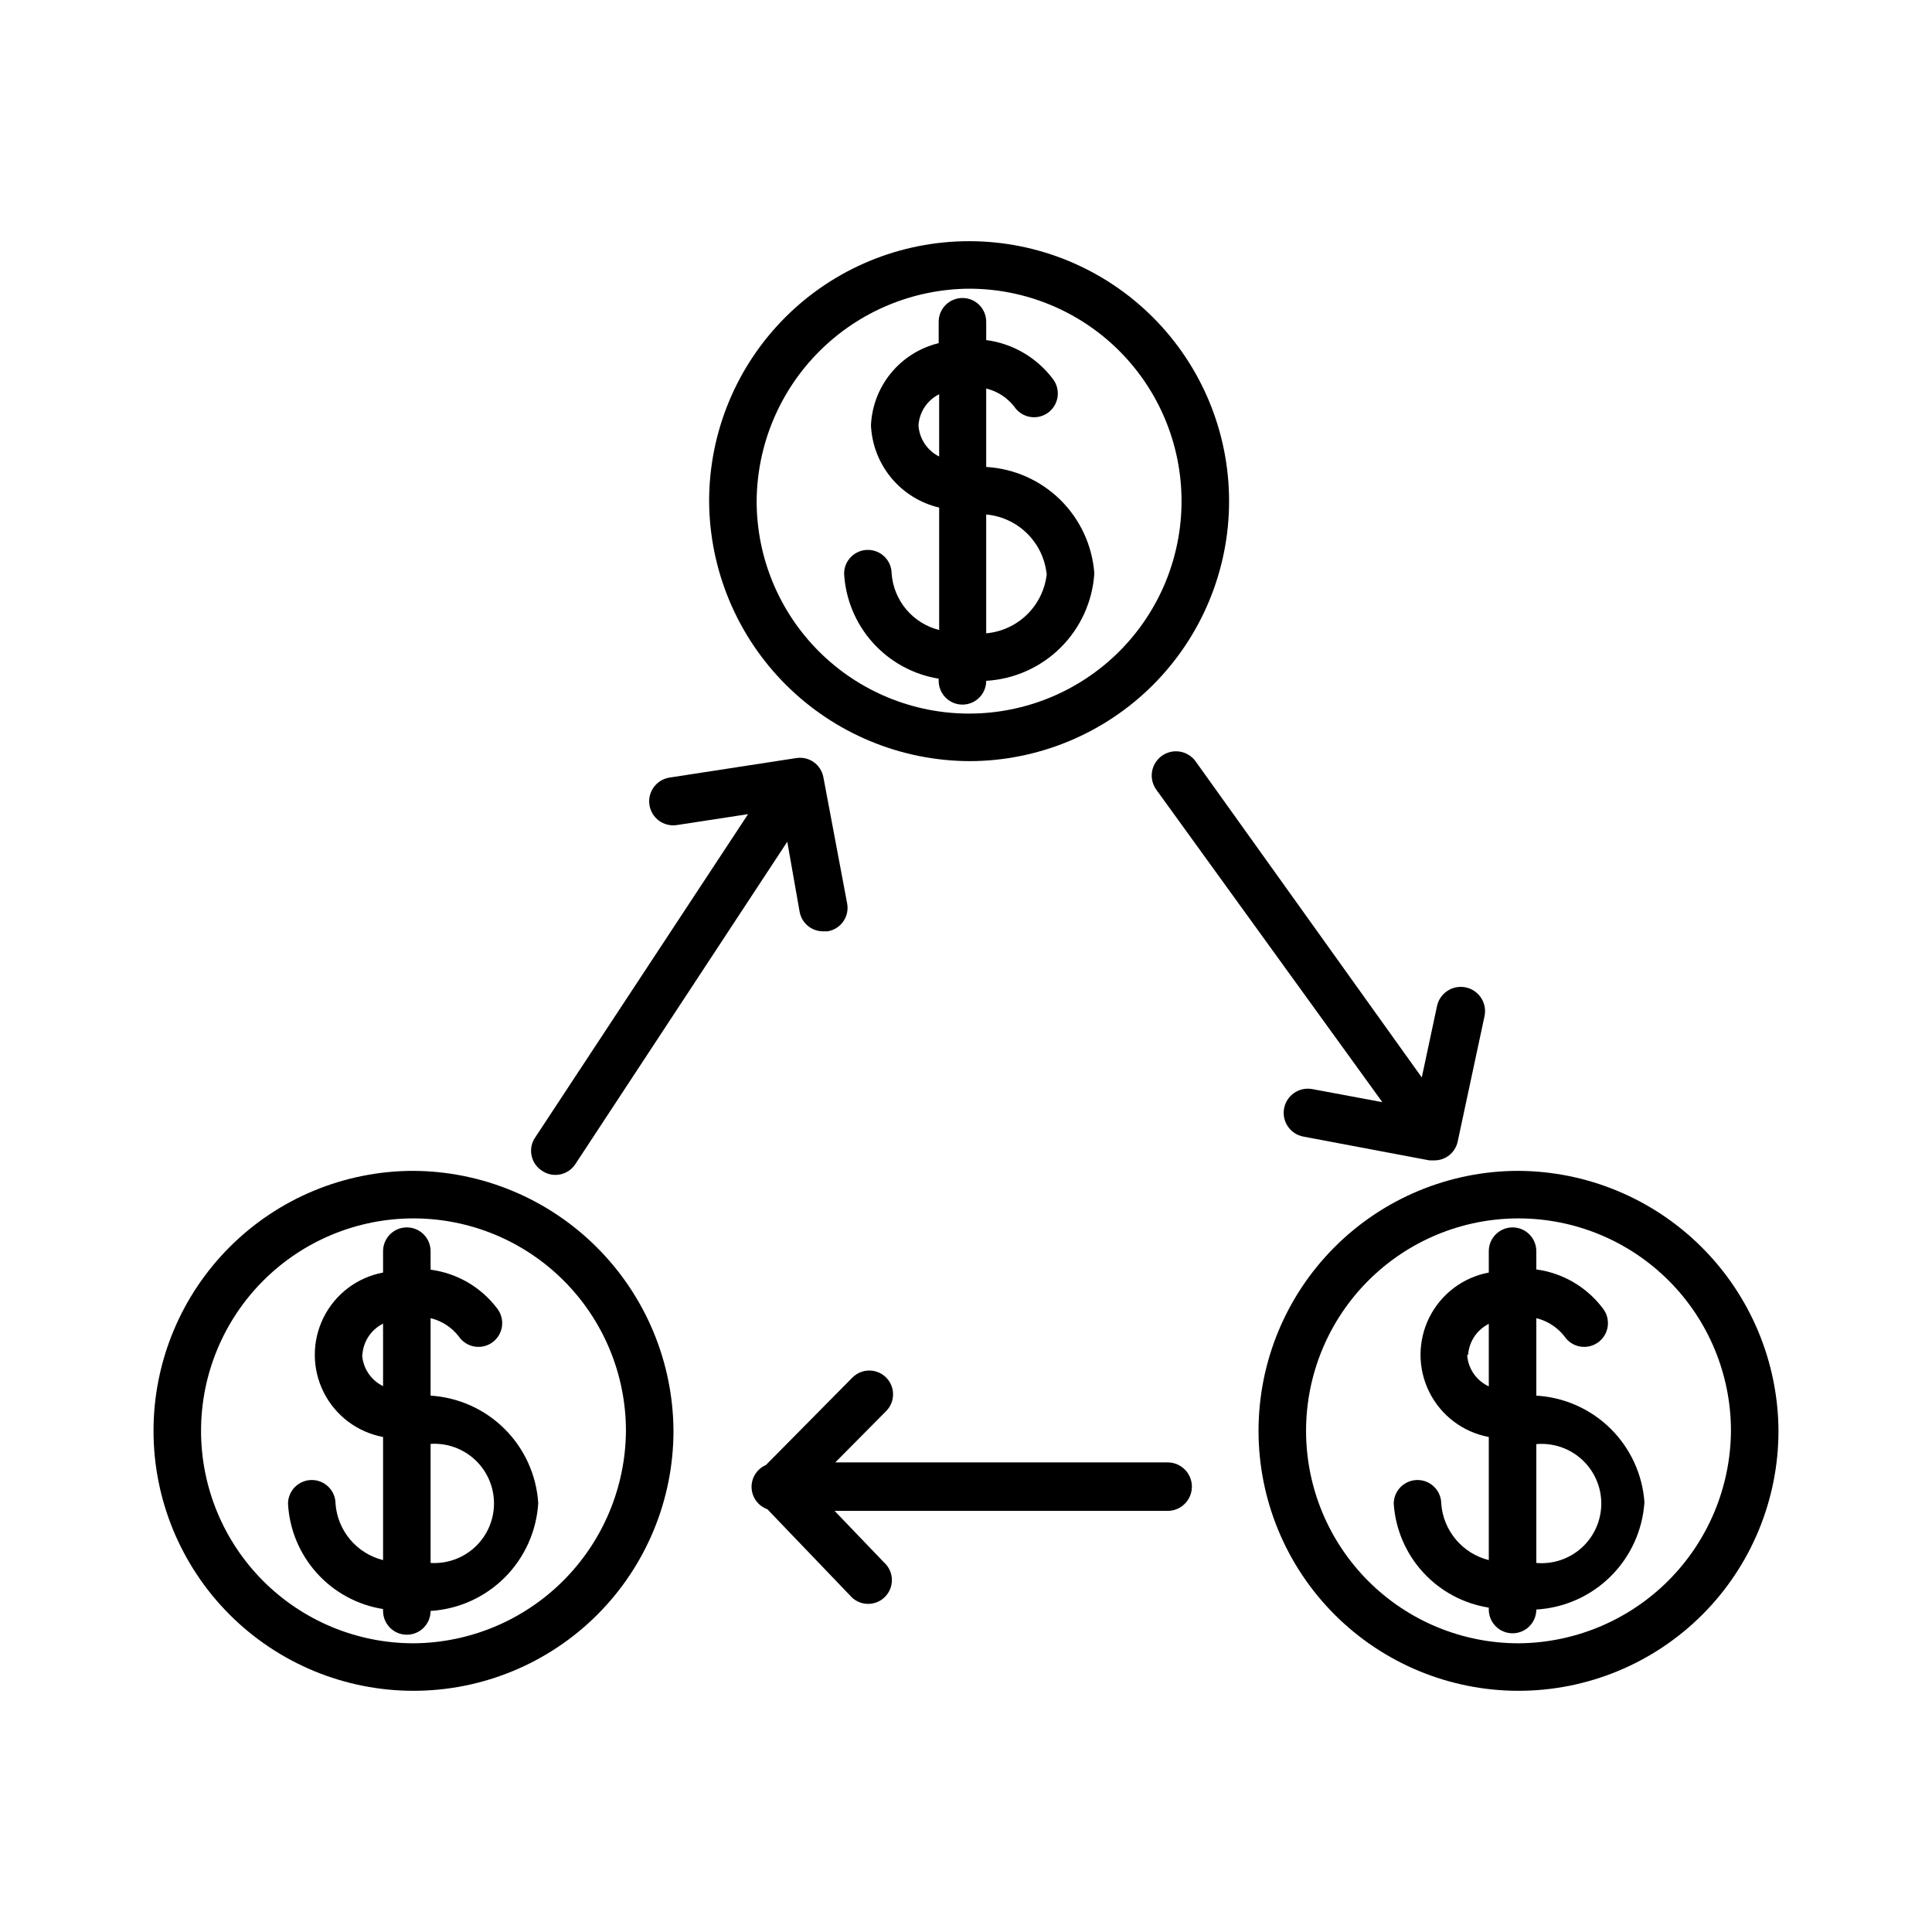
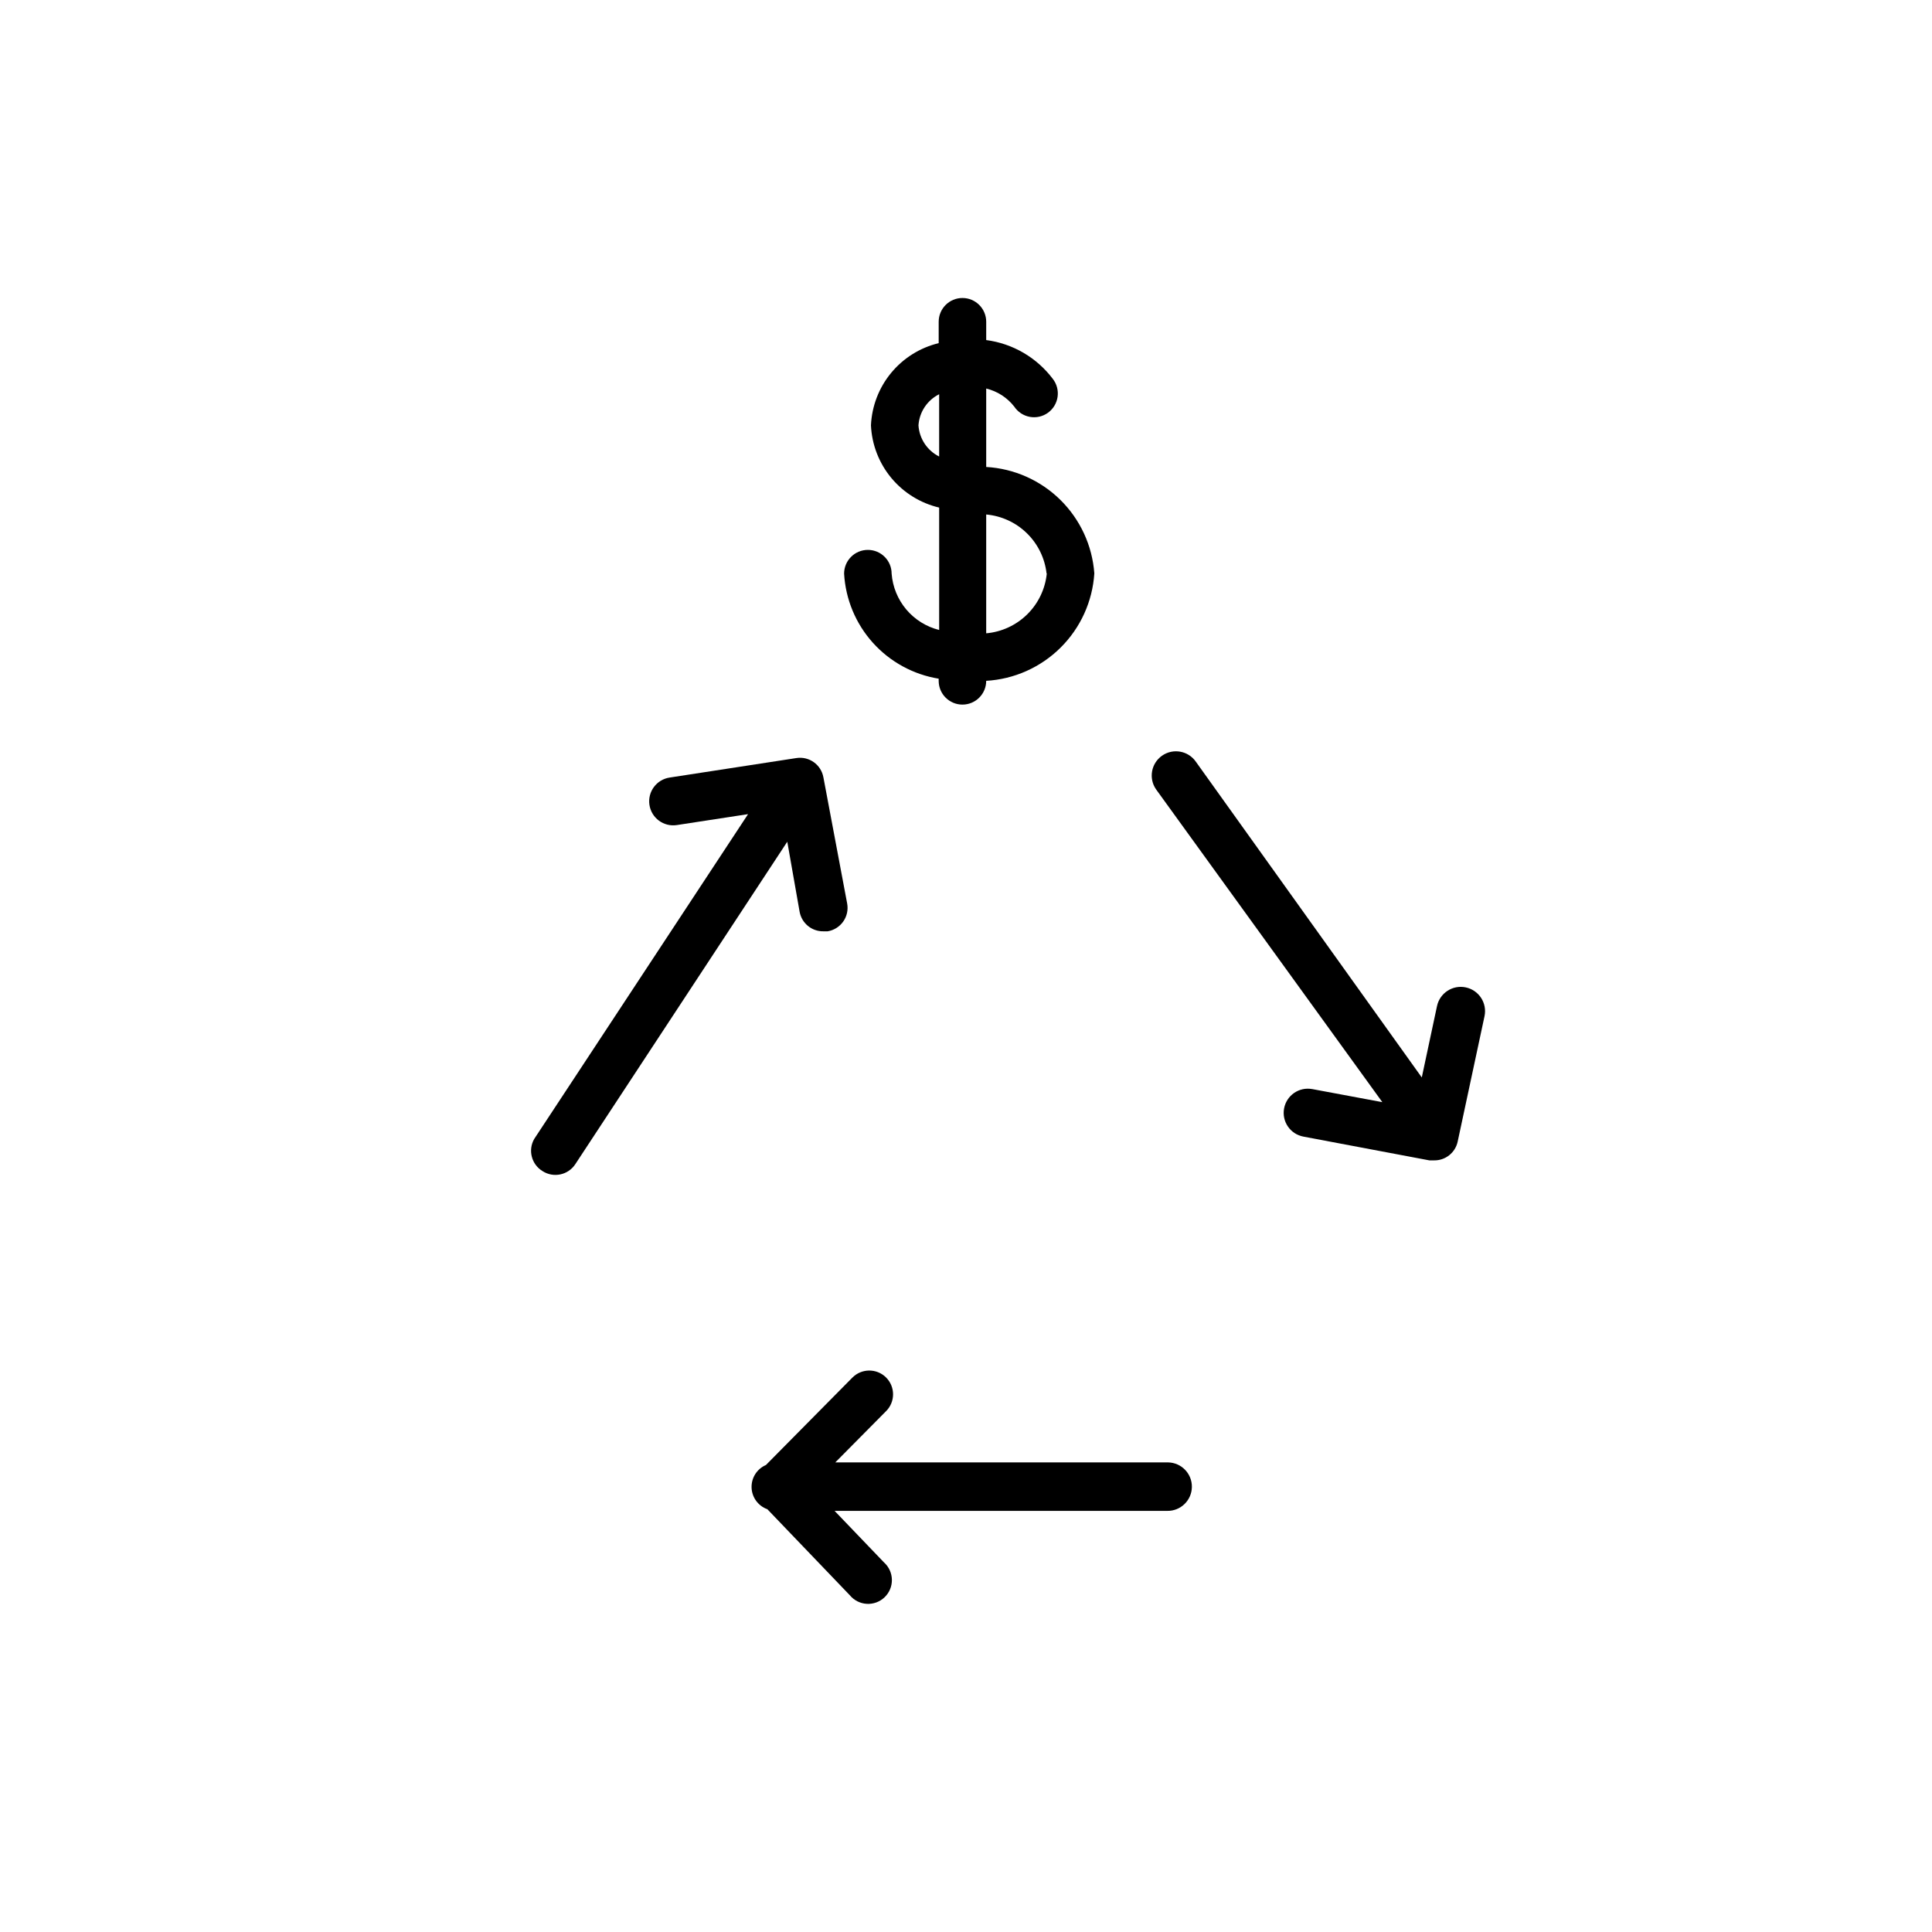
<svg xmlns="http://www.w3.org/2000/svg" fill="#000000" width="800px" height="800px" version="1.1" viewBox="144 144 512 512">
  <g>
-     <path d="m400.82 345.71c18.273 0 35.797-7.262 48.719-20.18 12.918-12.922 20.18-30.445 20.18-48.719 0-18.273-7.262-35.797-20.18-48.715-12.922-12.922-30.445-20.18-48.719-20.18-18.273 0-35.797 7.258-48.715 20.18-12.922 12.918-20.18 30.441-20.18 48.715 0.098 18.242 7.391 35.707 20.289 48.609 12.898 12.898 30.363 20.188 48.605 20.289zm0-125.2v-0.004c14.934 0 29.254 5.934 39.812 16.492 10.559 10.559 16.488 24.879 16.488 39.809 0 14.934-5.93 29.254-16.488 39.812s-24.879 16.488-39.812 16.488c-14.93 0-29.25-5.93-39.809-16.488-10.559-10.559-16.492-24.879-16.492-39.812 0.102-14.902 6.062-29.164 16.602-39.699 10.535-10.539 24.797-16.5 39.699-16.602z" />
    <path d="m392.76 323.86v0.566c0 3.481 2.816 6.301 6.297 6.301 3.477 0 6.297-2.82 6.297-6.301 7.426-0.43 14.441-3.562 19.719-8.805 5.277-5.242 8.457-12.234 8.934-19.66-0.535-7.379-3.742-14.309-9.012-19.5-5.273-5.191-12.254-8.289-19.641-8.711v-20.785c2.945 0.711 5.566 2.398 7.43 4.789 0.949 1.43 2.438 2.41 4.125 2.719s3.426-0.086 4.816-1.09c1.391-1.004 2.309-2.531 2.547-4.231 0.238-1.699-0.223-3.422-1.285-4.769-4.262-5.644-10.617-9.344-17.633-10.262v-4.852c0-3.477-2.82-6.297-6.297-6.297-3.481 0-6.297 2.82-6.297 6.297v5.668c-4.949 1.195-9.375 3.969-12.613 7.898-3.238 3.93-5.109 8.805-5.336 13.891 0.234 5.106 2.125 9.992 5.387 13.926 3.262 3.93 7.715 6.691 12.688 7.863v32.434c-3.402-0.848-6.449-2.746-8.711-5.426-2.258-2.68-3.617-6.004-3.887-9.5 0-3.477-2.816-6.297-6.297-6.297-3.477 0-6.297 2.82-6.297 6.297 0.387 6.801 3.078 13.266 7.637 18.328s10.707 8.414 17.43 9.508zm28.652-27.898c-0.41 4.102-2.238 7.934-5.168 10.828-2.934 2.898-6.785 4.684-10.891 5.043v-31.488c4.055 0.363 7.863 2.117 10.777 4.965 2.914 2.844 4.758 6.606 5.219 10.652zm-34.008-39.234c0.23-3.527 2.316-6.668 5.481-8.25v16.5c-3.164-1.582-5.25-4.723-5.481-8.25z" />
-     <path d="m253.58 454.29c-18.273 0-35.797 7.258-48.715 20.18-12.922 12.918-20.18 30.441-20.18 48.715 0 18.273 7.258 35.797 20.18 48.719 12.918 12.918 30.441 20.176 48.715 20.176s35.797-7.258 48.719-20.176c12.918-12.922 20.18-30.445 20.18-48.719-0.102-18.242-7.391-35.707-20.289-48.605-12.902-12.902-30.367-20.191-48.609-20.289zm0 125.2c-14.93 0-29.25-5.93-39.809-16.488-10.559-10.559-16.492-24.879-16.492-39.812 0-14.93 5.934-29.25 16.492-39.809 10.559-10.559 24.879-16.492 39.809-16.492 14.934 0 29.254 5.934 39.812 16.492s16.488 24.879 16.488 39.809c-0.098 14.902-6.062 29.164-16.598 39.703-10.539 10.535-24.801 16.5-39.703 16.598z" />
-     <path d="m258.11 513.86v-20.531c2.945 0.711 5.566 2.398 7.43 4.789 0.949 1.43 2.438 2.41 4.125 2.719 1.688 0.309 3.426-0.086 4.816-1.09s2.309-2.531 2.547-4.231-0.227-3.422-1.285-4.769c-4.262-5.648-10.617-9.344-17.633-10.266v-4.91c0-3.477-2.82-6.297-6.297-6.297-3.481 0-6.297 2.82-6.297 6.297v5.668c-6.836 1.277-12.672 5.688-15.77 11.91-3.098 6.223-3.098 13.535 0 19.758s8.934 10.633 15.77 11.91v32.621c-3.402-0.848-6.449-2.746-8.711-5.426-2.262-2.68-3.621-6.004-3.887-9.5 0-3.477-2.82-6.297-6.297-6.297s-6.297 2.82-6.297 6.297c0.375 6.832 3.082 13.324 7.664 18.402 4.586 5.074 10.77 8.43 17.527 9.496v0.504c0 3.481 2.816 6.301 6.297 6.301 3.477 0 6.297-2.82 6.297-6.301 7.426-0.461 14.426-3.625 19.68-8.891 5.254-5.266 8.402-12.273 8.848-19.699-0.477-7.402-3.637-14.379-8.887-19.621-5.254-5.238-12.234-8.383-19.641-8.844zm-18.074-10.832c0.23-3.527 2.316-6.668 5.481-8.25v16.562c-3.195-1.555-5.312-4.703-5.543-8.25zm18.074 55.105v-31.488c4.356-0.277 8.633 1.262 11.816 4.25 3.184 2.988 4.988 7.16 4.988 11.523 0 4.367-1.805 8.539-4.988 11.527-3.184 2.984-7.461 4.523-11.816 4.25z" />
-     <path d="m546.42 454.29c-18.273 0-35.797 7.258-48.715 20.18-12.922 12.918-20.18 30.441-20.18 48.715 0 18.273 7.258 35.797 20.18 48.719 12.918 12.918 30.441 20.176 48.715 20.176 18.273 0 35.797-7.258 48.719-20.176 12.918-12.922 20.176-30.445 20.176-48.719-0.098-18.242-7.387-35.707-20.289-48.605-12.898-12.902-30.363-20.191-48.605-20.289zm0 125.2c-14.934 0-29.254-5.93-39.809-16.488-10.559-10.559-16.492-24.879-16.492-39.812 0-14.93 5.934-29.25 16.492-39.809 10.555-10.559 24.875-16.492 39.809-16.492 14.934 0 29.254 5.934 39.812 16.492 10.559 10.559 16.488 24.879 16.488 39.809-0.098 14.902-6.062 29.164-16.598 39.703-10.539 10.535-24.801 16.5-39.703 16.598z" />
-     <path d="m551.14 513.86v-20.531c2.945 0.715 5.562 2.402 7.434 4.789 0.945 1.43 2.434 2.41 4.121 2.719 1.688 0.309 3.426-0.086 4.816-1.09s2.312-2.531 2.551-4.231-0.227-3.422-1.289-4.769c-4.254-5.664-10.609-9.387-17.633-10.328v-4.848c0-3.477-2.82-6.297-6.297-6.297s-6.297 2.82-6.297 6.297v5.668c-6.832 1.277-12.672 5.688-15.77 11.91-3.098 6.223-3.098 13.535 0 19.758s8.938 10.633 15.77 11.91v32.621c-3.402-0.848-6.449-2.746-8.711-5.426-2.258-2.68-3.621-6.004-3.887-9.5 0-3.477-2.816-6.297-6.297-6.297-3.477 0-6.297 2.82-6.297 6.297 0.461 6.766 3.203 13.172 7.781 18.172 4.574 5 10.715 8.297 17.41 9.352v0.504c0 3.477 2.82 6.297 6.297 6.297s6.297-2.82 6.297-6.297c7.43-0.43 14.441-3.562 19.719-8.805 5.277-5.246 8.457-12.238 8.938-19.66-0.539-7.379-3.742-14.312-9.016-19.504-5.273-5.191-12.254-8.289-19.641-8.711zm-18.074-10.832c0.254-3.504 2.336-6.617 5.481-8.188v16.562c-3.289-1.512-5.488-4.699-5.731-8.312zm18.074 55.168v-31.488c4.422-0.395 8.805 1.086 12.078 4.078 3.273 2.996 5.141 7.227 5.141 11.664s-1.867 8.672-5.141 11.668c-3.273 2.992-7.656 4.473-12.078 4.078z" />
    <path d="m453.53 531.55h-88.168l13.477-13.602h0.004c2.449-2.469 2.438-6.461-0.031-8.91-2.473-2.453-6.461-2.438-8.914 0.031l-22.922 23.176c-2.375 1.023-3.883 3.398-3.801 5.984 0.086 2.586 1.742 4.859 4.18 5.727l21.852 22.797c1.113 1.352 2.742 2.18 4.488 2.281 1.75 0.102 3.461-0.527 4.727-1.742 1.266-1.211 1.969-2.894 1.938-4.644-0.027-1.754-0.781-3.414-2.082-4.582l-13.098-13.664h88.168l-0.004-0.004c3.547 0.055 6.465-2.781 6.516-6.328 0.055-3.547-2.781-6.465-6.328-6.519z" />
    <path d="m287.77 454.35c2.906 1.883 6.789 1.066 8.691-1.828l56.176-85.457 3.273 18.578c0.555 3.027 3.219 5.215 6.297 5.164h1.137c1.668-0.277 3.156-1.215 4.129-2.602 0.973-1.383 1.344-3.102 1.035-4.766l-6.297-33.441h-0.004c-0.605-3.371-3.797-5.637-7.176-5.102l-33.566 5.164c-3.481 0.523-5.875 3.766-5.356 7.242 0.523 3.477 3.766 5.875 7.242 5.352l18.895-2.898-56.68 86.09c-1.688 2.965-0.711 6.734 2.203 8.504z" />
    <path d="m460.9 345.84c-2.035-2.906-6.039-3.609-8.945-1.574-2.902 2.035-3.609 6.039-1.574 8.941l59.953 82.875-18.578-3.465v0.004c-3.477-0.645-6.816 1.652-7.461 5.133-0.645 3.477 1.652 6.816 5.133 7.461l33.379 6.297h1.195c3.019 0.07 5.664-2.019 6.297-4.973l7.117-33.25v-0.004c0.73-3.477-1.5-6.887-4.977-7.617s-6.891 1.496-7.621 4.973l-4.031 18.895z" />
  </g>
</svg>